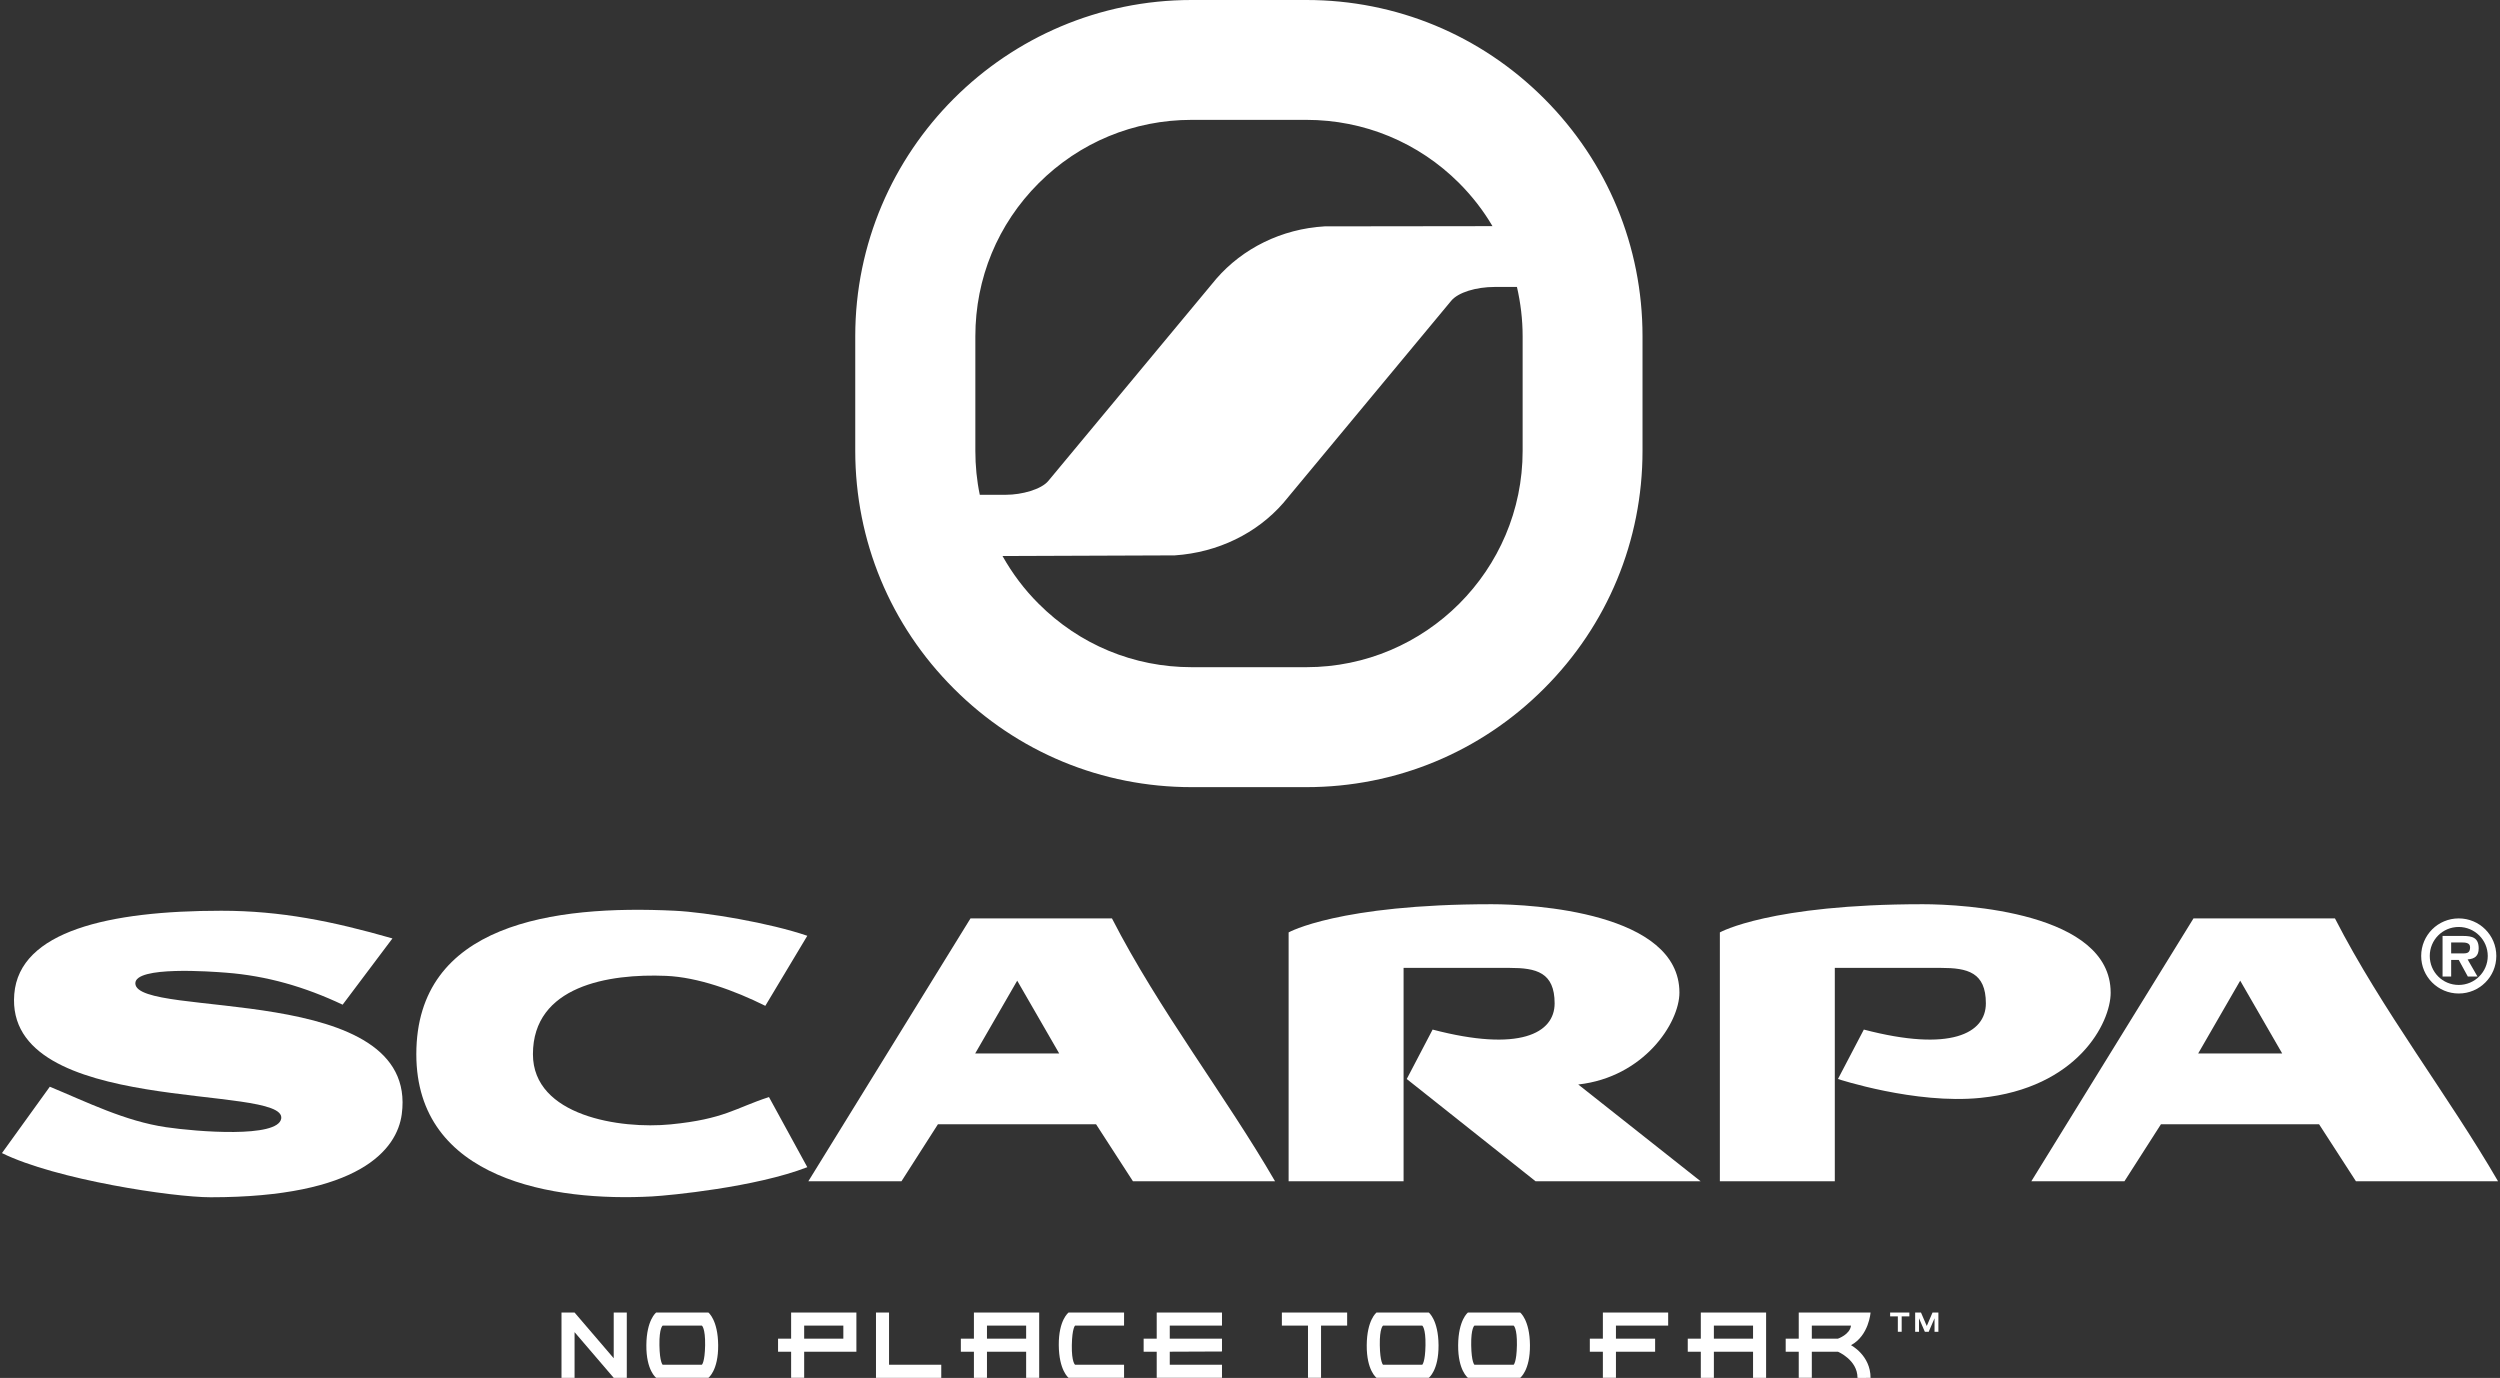
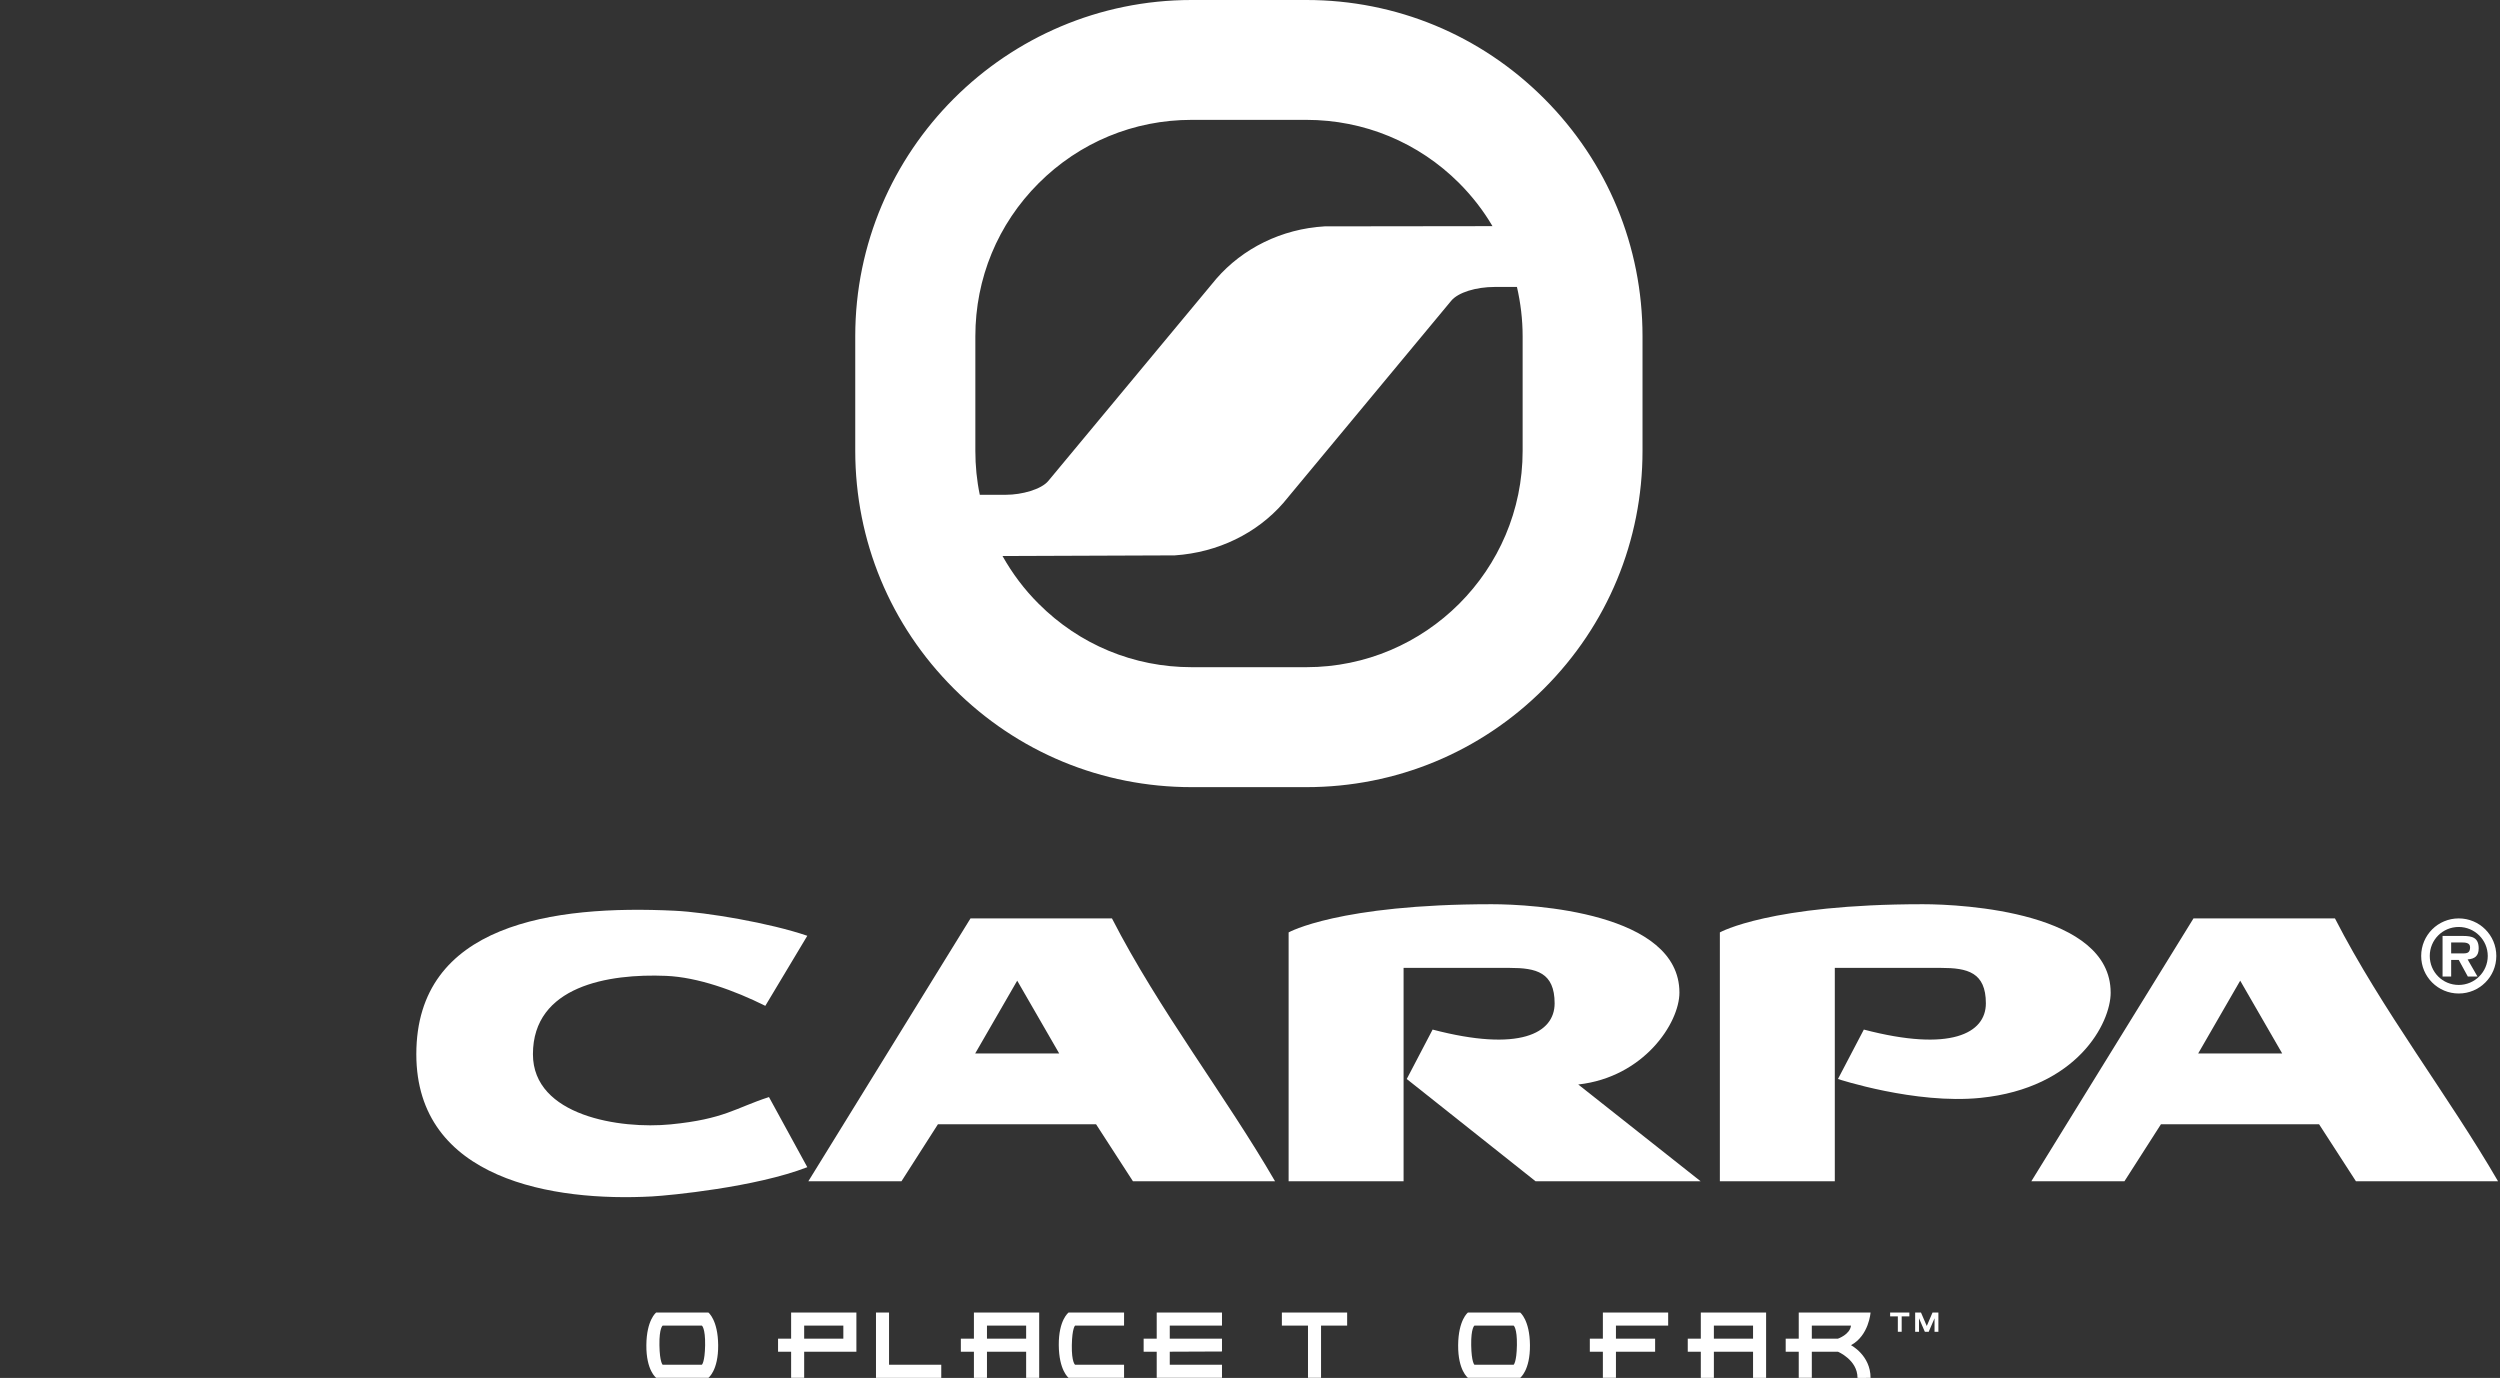
<svg xmlns="http://www.w3.org/2000/svg" width="127" height="70" viewBox="0 0 127 70" version="1.1" xml:space="preserve" style="fill-rule:evenodd;clip-rule:evenodd;stroke-linejoin:round;stroke-miterlimit:2;">
  <rect x="0" y="0" width="127" height="70" fill="#333333" stroke="none" />
  <g>
    <path d="M77.35,22.906c0,6.054 -4.929,10.987 -10.986,10.987l-5.83,0c-2.938,0 -5.695,-1.144 -7.77,-3.222c-0.733,-0.728 -1.341,-1.546 -1.836,-2.425l8.753,-0.033c2.2,-0.15 4.172,-1.125 5.509,-2.659l8.533,-10.276c0.353,-0.423 1.258,-0.701 2.213,-0.701l1.125,-0c0.186,0.812 0.289,1.649 0.289,2.502l0,5.827Zm-27.802,-5.827c-0,-2.935 1.137,-5.695 3.216,-7.772c2.075,-2.074 4.832,-3.218 7.769,-3.218l5.831,-0c2.931,-0 5.695,1.144 7.766,3.218c0.658,0.661 1.227,1.394 1.688,2.181l-8.524,0.011c-2.197,0.129 -4.167,1.121 -5.504,2.66l-8.534,10.27c-0.353,0.431 -1.344,0.706 -2.156,0.706l-1.327,-0c-0.152,-0.727 -0.225,-1.473 -0.225,-2.229l-0,-5.827Zm28.888,-12.078c-3.223,-3.224 -7.517,-5.001 -12.072,-5.001l-5.831,-0c-9.42,-0 -17.086,7.66 -17.086,17.079l0,5.827c0.003,4.562 1.779,8.852 5.008,12.075c3.224,3.228 7.516,5.006 12.079,5.006l5.83,-0c4.555,-0 8.849,-1.778 12.072,-5.006c3.226,-3.223 5.004,-7.513 5.004,-12.075l0,-5.827c0,-4.562 -1.778,-8.852 -5.004,-12.078Z" style="fill:#fff;fill-rule:nonzero;" />
    <g>
-       <path d="M69.927,66.677c0,-0 -0.487,0.371 -0.497,1.658c-0.01,1.287 0.497,1.658 0.497,1.658l2.654,0.001c-0,-0 0.507,-0.371 0.497,-1.658c-0.01,-1.287 -0.497,-1.659 -0.497,-1.659l-2.654,-0Zm0.332,2.653c0,-0 -0.151,-0.116 -0.165,-0.995c-0.015,-0.878 0.165,-0.995 0.165,-0.995l1.99,0c0,0 0.18,0.117 0.166,0.996c-0.014,0.878 -0.166,0.994 -0.166,0.994" style="fill:#fff;fill-rule:nonzero;" />
      <path d="M74.571,66.677c-0,-0 -0.487,0.371 -0.497,1.658c-0.01,1.287 0.497,1.658 0.497,1.658l2.653,0.001c0,-0 0.508,-0.371 0.498,-1.658c-0.01,-1.287 -0.498,-1.659 -0.498,-1.659l-2.653,-0Zm0.331,2.653c-0,-0 -0.151,-0.116 -0.165,-0.995c-0.014,-0.878 0.165,-0.995 0.165,-0.995l1.99,0c0,0 0.181,0.117 0.167,0.996c-0.015,0.878 -0.167,0.994 -0.167,0.994" style="fill:#fff;fill-rule:nonzero;" />
      <path d="M65.119,66.677l-0,0.663l1.327,0l-0,2.654l0.663,-0l-0,-2.654l1.326,0l0,-0.663l-3.316,-0Z" style="fill:#fff;fill-rule:nonzero;" />
-       <path d="M28.524,66.677l0,3.317l0.664,-0l-0,-2.322l1.989,2.322l0.664,-0l-0,-3.317l-0.664,-0l0,2.322l-1.989,-2.322l-0.664,-0Z" style="fill:#fff;fill-rule:nonzero;" />
      <path d="M33.333,66.677c-0,-0 -0.488,0.371 -0.498,1.658c-0.01,1.287 0.498,1.658 0.498,1.658l2.653,0.001c0,-0 0.508,-0.371 0.497,-1.658c-0.01,-1.287 -0.497,-1.659 -0.497,-1.659l-2.653,-0Zm0.331,2.653c0,-0 -0.151,-0.116 -0.165,-0.995c-0.014,-0.878 0.165,-0.995 0.165,-0.995l1.99,0c0,0 0.18,0.117 0.166,0.996c-0.014,0.878 -0.166,0.994 -0.166,0.994" style="fill:#fff;fill-rule:nonzero;" />
      <path d="M57.103,66.677l-2.819,-0c-0,-0 -0.508,0.371 -0.498,1.658c0.01,1.287 0.498,1.659 0.498,1.659l2.819,-0l-0.001,-0.664l-2.487,0c0,0 -0.18,-0.116 -0.166,-0.995c0.015,-0.878 0.166,-0.995 0.166,-0.995l2.487,0l0.001,-0.663Z" style="fill:#fff;fill-rule:nonzero;" />
      <path d="M58.097,68.004l0,0.663l0.664,-0l-0,1.327l3.316,-0l0,-0.664l-2.653,0l-0,-0.663l2.653,-0.011l0,-0.652l-2.653,-0l-0,-0.664l2.653,0l0,-0.663l-3.316,-0l-0,1.327l-0.664,-0Z" style="fill:#fff;fill-rule:nonzero;" />
      <path d="M44.5,66.677l-0,3.317l3.316,-0l0,-0.664l-2.653,0l0,-2.653l-0.663,-0Z" style="fill:#fff;fill-rule:nonzero;" />
      <path d="M40.852,67.34l0,0.664l1.99,-0l-0,-0.664l-1.99,0Zm2.653,-0.663l0,1.99l-2.653,-0l0,1.327l-0.663,-0l-0,-1.327l-0.664,-0l0,-0.663l0.664,-0l-0,-1.327l3.316,-0Z" style="fill:#fff;fill-rule:nonzero;" />
      <path d="M50.138,67.34l-0,0.664l1.99,-0l-0,-0.664l-1.99,0Zm2.653,-0.663l0,3.317l-0.663,-0l-0,-1.327l-1.99,-0l-0,1.327l-0.663,-0l-0,-1.327l-0.664,-0l0,-0.663l0.664,-0l-0,-1.327l3.316,-0Z" style="fill:#fff;fill-rule:nonzero;" />
      <path d="M96.019,66.677l-0,0.195l0.391,0l0,0.782l0.195,-0l0,-0.782l0.391,0l0,-0.195l-0.977,-0Z" style="fill:#fff;fill-rule:nonzero;" />
      <path d="M97.29,66.677l0,0.977l0.196,-0l-0,-0.684l0.296,0.684l0.196,-0l0.296,-0.684l-0,0.684l0.196,-0l-0,-0.977l-0.298,-0l-0.292,0.684l-0.294,-0.684l-0.296,-0Z" style="fill:#fff;fill-rule:nonzero;" />
      <path d="M80.763,68.004l-0,0.663l0.663,-0l0,1.327l0.664,-0l-0,-1.327l1.99,-0l-0,-0.663l-1.99,-0l-0,-0.664l2.653,0l0,-0.663l-3.317,-0l0,1.327l-0.663,-0Z" style="fill:#fff;fill-rule:nonzero;" />
      <path d="M87.065,67.34l-0,0.664l1.99,-0l-0,-0.664l-1.99,0Zm2.653,-0.663l0,3.317l-0.663,-0l-0,-1.327l-1.99,-0l-0,1.327l-0.664,-0l0,-1.327l-0.663,-0l0,-0.663l0.663,-0l0,-1.327l3.317,-0Z" style="fill:#fff;fill-rule:nonzero;" />
      <path d="M92.04,67.341l-0,0.663l1.326,0c0,0 0.612,-0.208 0.664,-0.663l-1.99,-0Zm2.984,2.653c-0.014,-0 -0.663,0.014 -0.663,-0c0,-0.915 -0.995,-1.327 -0.995,-1.327l-1.326,0l-0,1.327l-0.664,-0l0,-1.327l-0.663,0l0,-0.663l0.663,0l0,-1.327l3.648,0c0,0 -0.08,1.166 -0.994,1.659c-0,-0 0.994,0.512 0.994,1.658Z" style="fill:#fff;fill-rule:nonzero;" />
    </g>
    <g>
      <path d="M41.011,59.293c-2.639,1.022 -6.991,1.435 -7.872,1.485c-5.002,0.276 -11.99,-0.834 -11.99,-7.224c-0,-6.621 6.945,-7.591 13.135,-7.288c1.604,0.077 4.827,0.62 6.727,1.272l-2.133,3.559c-1.572,-0.785 -3.432,-1.456 -5.044,-1.523c-2.918,-0.122 -6.761,0.51 -6.761,3.98c-0,3.147 4.45,3.816 6.991,3.565c2.744,-0.269 3.287,-0.833 5,-1.388l1.947,3.562Z" style="fill:#fff;fill-rule:nonzero;" />
-       <path d="M17.406,51.038c-1.922,-0.908 -3.854,-1.467 -5.924,-1.626c-0.716,-0.055 -4.636,-0.355 -4.607,0.549c0.055,1.817 14.432,-0.105 13.535,6.638c-0.241,1.813 -2.173,4.222 -9.709,4.222c-1.924,0 -7.867,-0.897 -10.602,-2.244l2.431,-3.372c1.899,0.787 3.823,1.751 5.906,2.057c1.574,0.232 5.68,0.56 5.849,-0.434c0.305,-1.799 -14.075,-0.077 -13.56,-6.33c0.259,-3.195 4.799,-4.232 10.515,-4.232c3.032,-0 5.641,0.531 8.696,1.406l-2.53,3.366Z" style="fill:#fff;fill-rule:nonzero;" />
      <path d="M65.462,60.009l-0,-12.643c-0,-0 2.536,-1.432 10.316,-1.432c2.085,-0 9.537,0.414 9.537,4.49l0,0c0,1.543 -1.804,4.297 -5.14,4.668l6.218,4.917l-8.385,-0l-6.545,-5.196l1.314,-2.511c4.4,1.153 6.198,0.196 6.198,-1.332c0,-1.58 -0.94,-1.801 -2.276,-1.801l-5.397,0l-0,10.84l-5.84,-0Z" style="fill:#fff;fill-rule:nonzero;" />
      <path d="M49.539,53.517l2.135,-3.699l2.134,3.699l-4.269,0Zm6.949,-6.862l-7.187,-0l-8.238,13.354l4.731,-0l1.852,-2.895l8.035,-0l1.873,2.895l7.219,-0c-2.499,-4.316 -5.912,-8.719 -8.285,-13.354Z" style="fill:#fff;fill-rule:nonzero;" />
      <path d="M111.667,53.517l2.135,-3.699l2.134,3.699l-4.269,0Zm6.949,-6.862l-7.187,-0l-8.238,13.354l4.73,-0l1.854,-2.895l8.035,-0l1.872,2.895l7.219,-0c-2.5,-4.316 -5.912,-8.719 -8.285,-13.354Z" style="fill:#fff;fill-rule:nonzero;" />
      <path d="M93.368,54.813l1.315,-2.511c4.399,1.153 6.199,0.196 6.199,-1.332c-0,-1.58 -0.939,-1.801 -2.277,-1.801l-5.397,0l0,10.84l-5.839,-0l-0,-12.643c-0,-0 2.535,-1.432 10.314,-1.432c2.086,-0 9.538,0.414 9.538,4.49l0.001,0c0,1.543 -1.689,4.848 -6.612,5.348c-3.311,0.337 -7.242,-0.959 -7.242,-0.959Z" style="fill:#fff;fill-rule:nonzero;" />
      <path d="M125.125,48.432c0.23,0.005 0.355,-0.05 0.355,-0.31c0,-0.245 -0.259,-0.245 -0.46,-0.245l-0.501,-0l0,0.555l0.606,0Zm0.731,1.177l-0.49,0l-0.462,-0.846l-0.385,-0l0,0.846l-0.437,0l0,-2.063l1.032,-0c0.476,-0 0.803,0.085 0.803,0.631c0,0.381 -0.196,0.535 -0.562,0.561l0.501,0.871Zm0.522,-1.046c-0,-0.817 -0.667,-1.473 -1.474,-1.473c-0.822,-0 -1.472,0.656 -1.472,1.473c-0,0.816 0.65,1.472 1.472,1.472c0.807,0 1.474,-0.656 1.474,-1.472Zm-3.382,-0c0,-1.058 0.852,-1.908 1.908,-1.908c1.053,-0 1.909,0.85 1.909,1.908c-0,1.056 -0.856,1.907 -1.909,1.907c-1.056,0 -1.908,-0.851 -1.908,-1.907Z" style="fill:#fff;fill-rule:nonzero;" />
    </g>
  </g>
</svg>